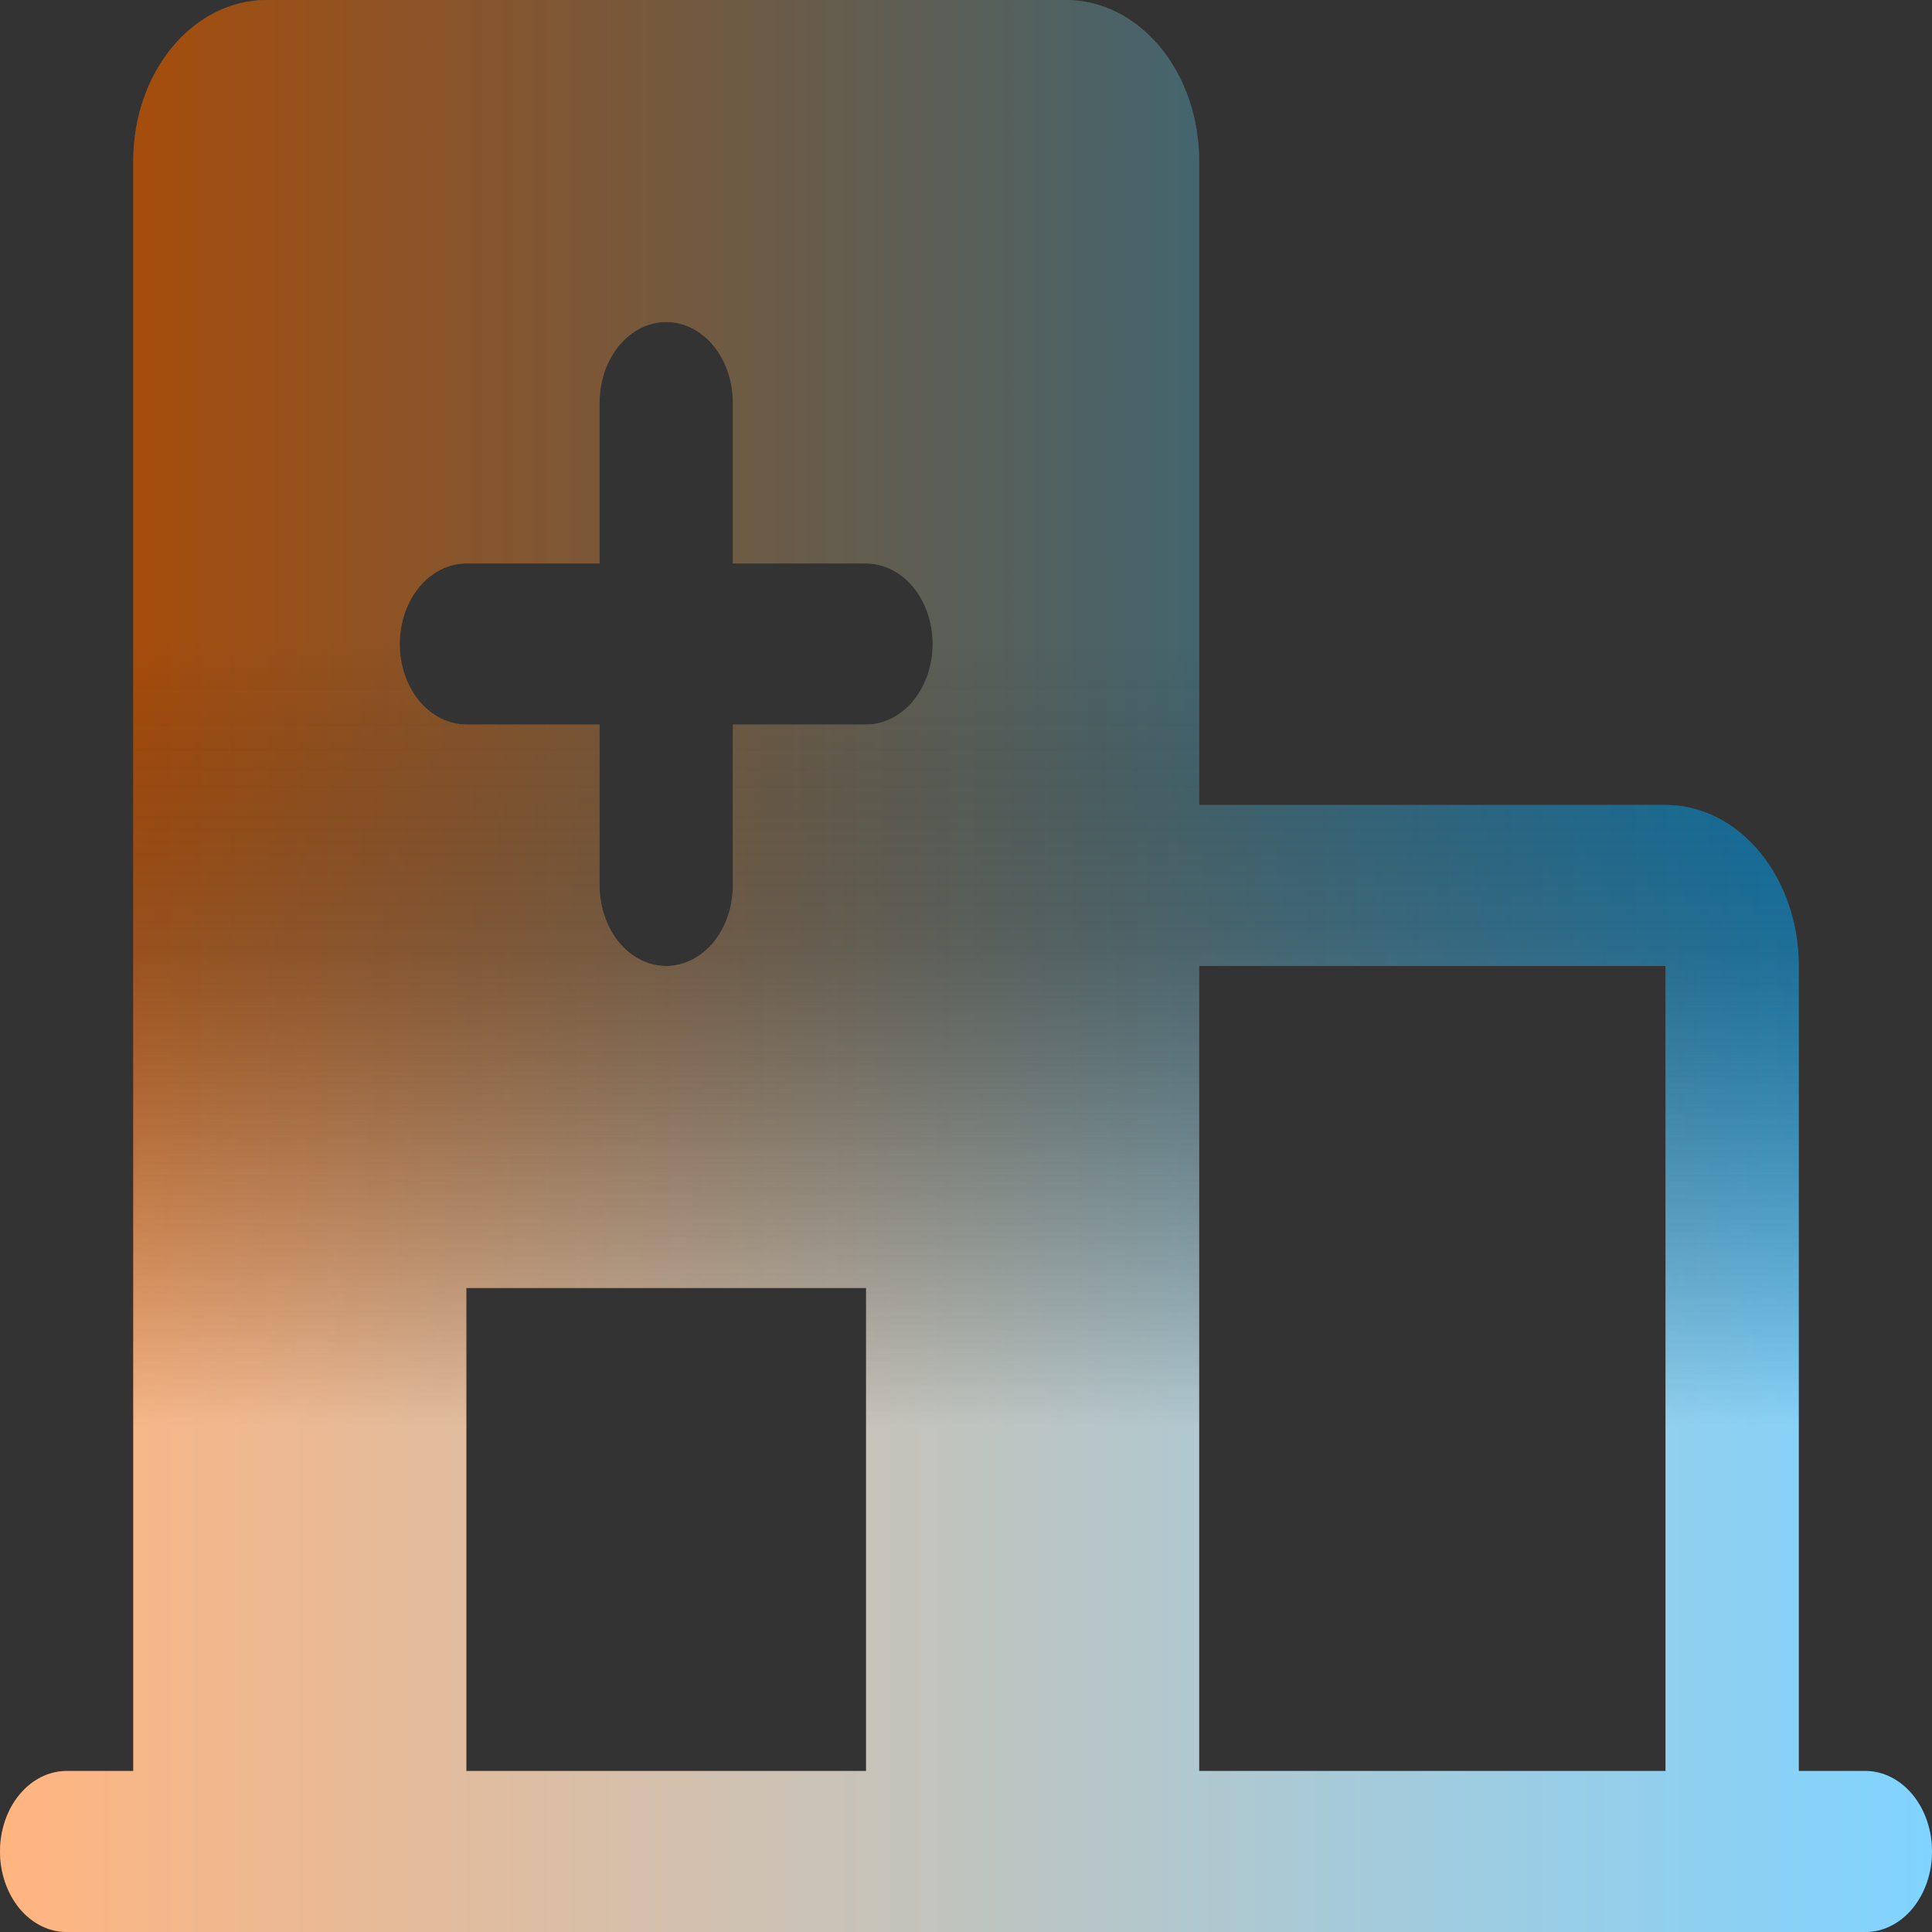
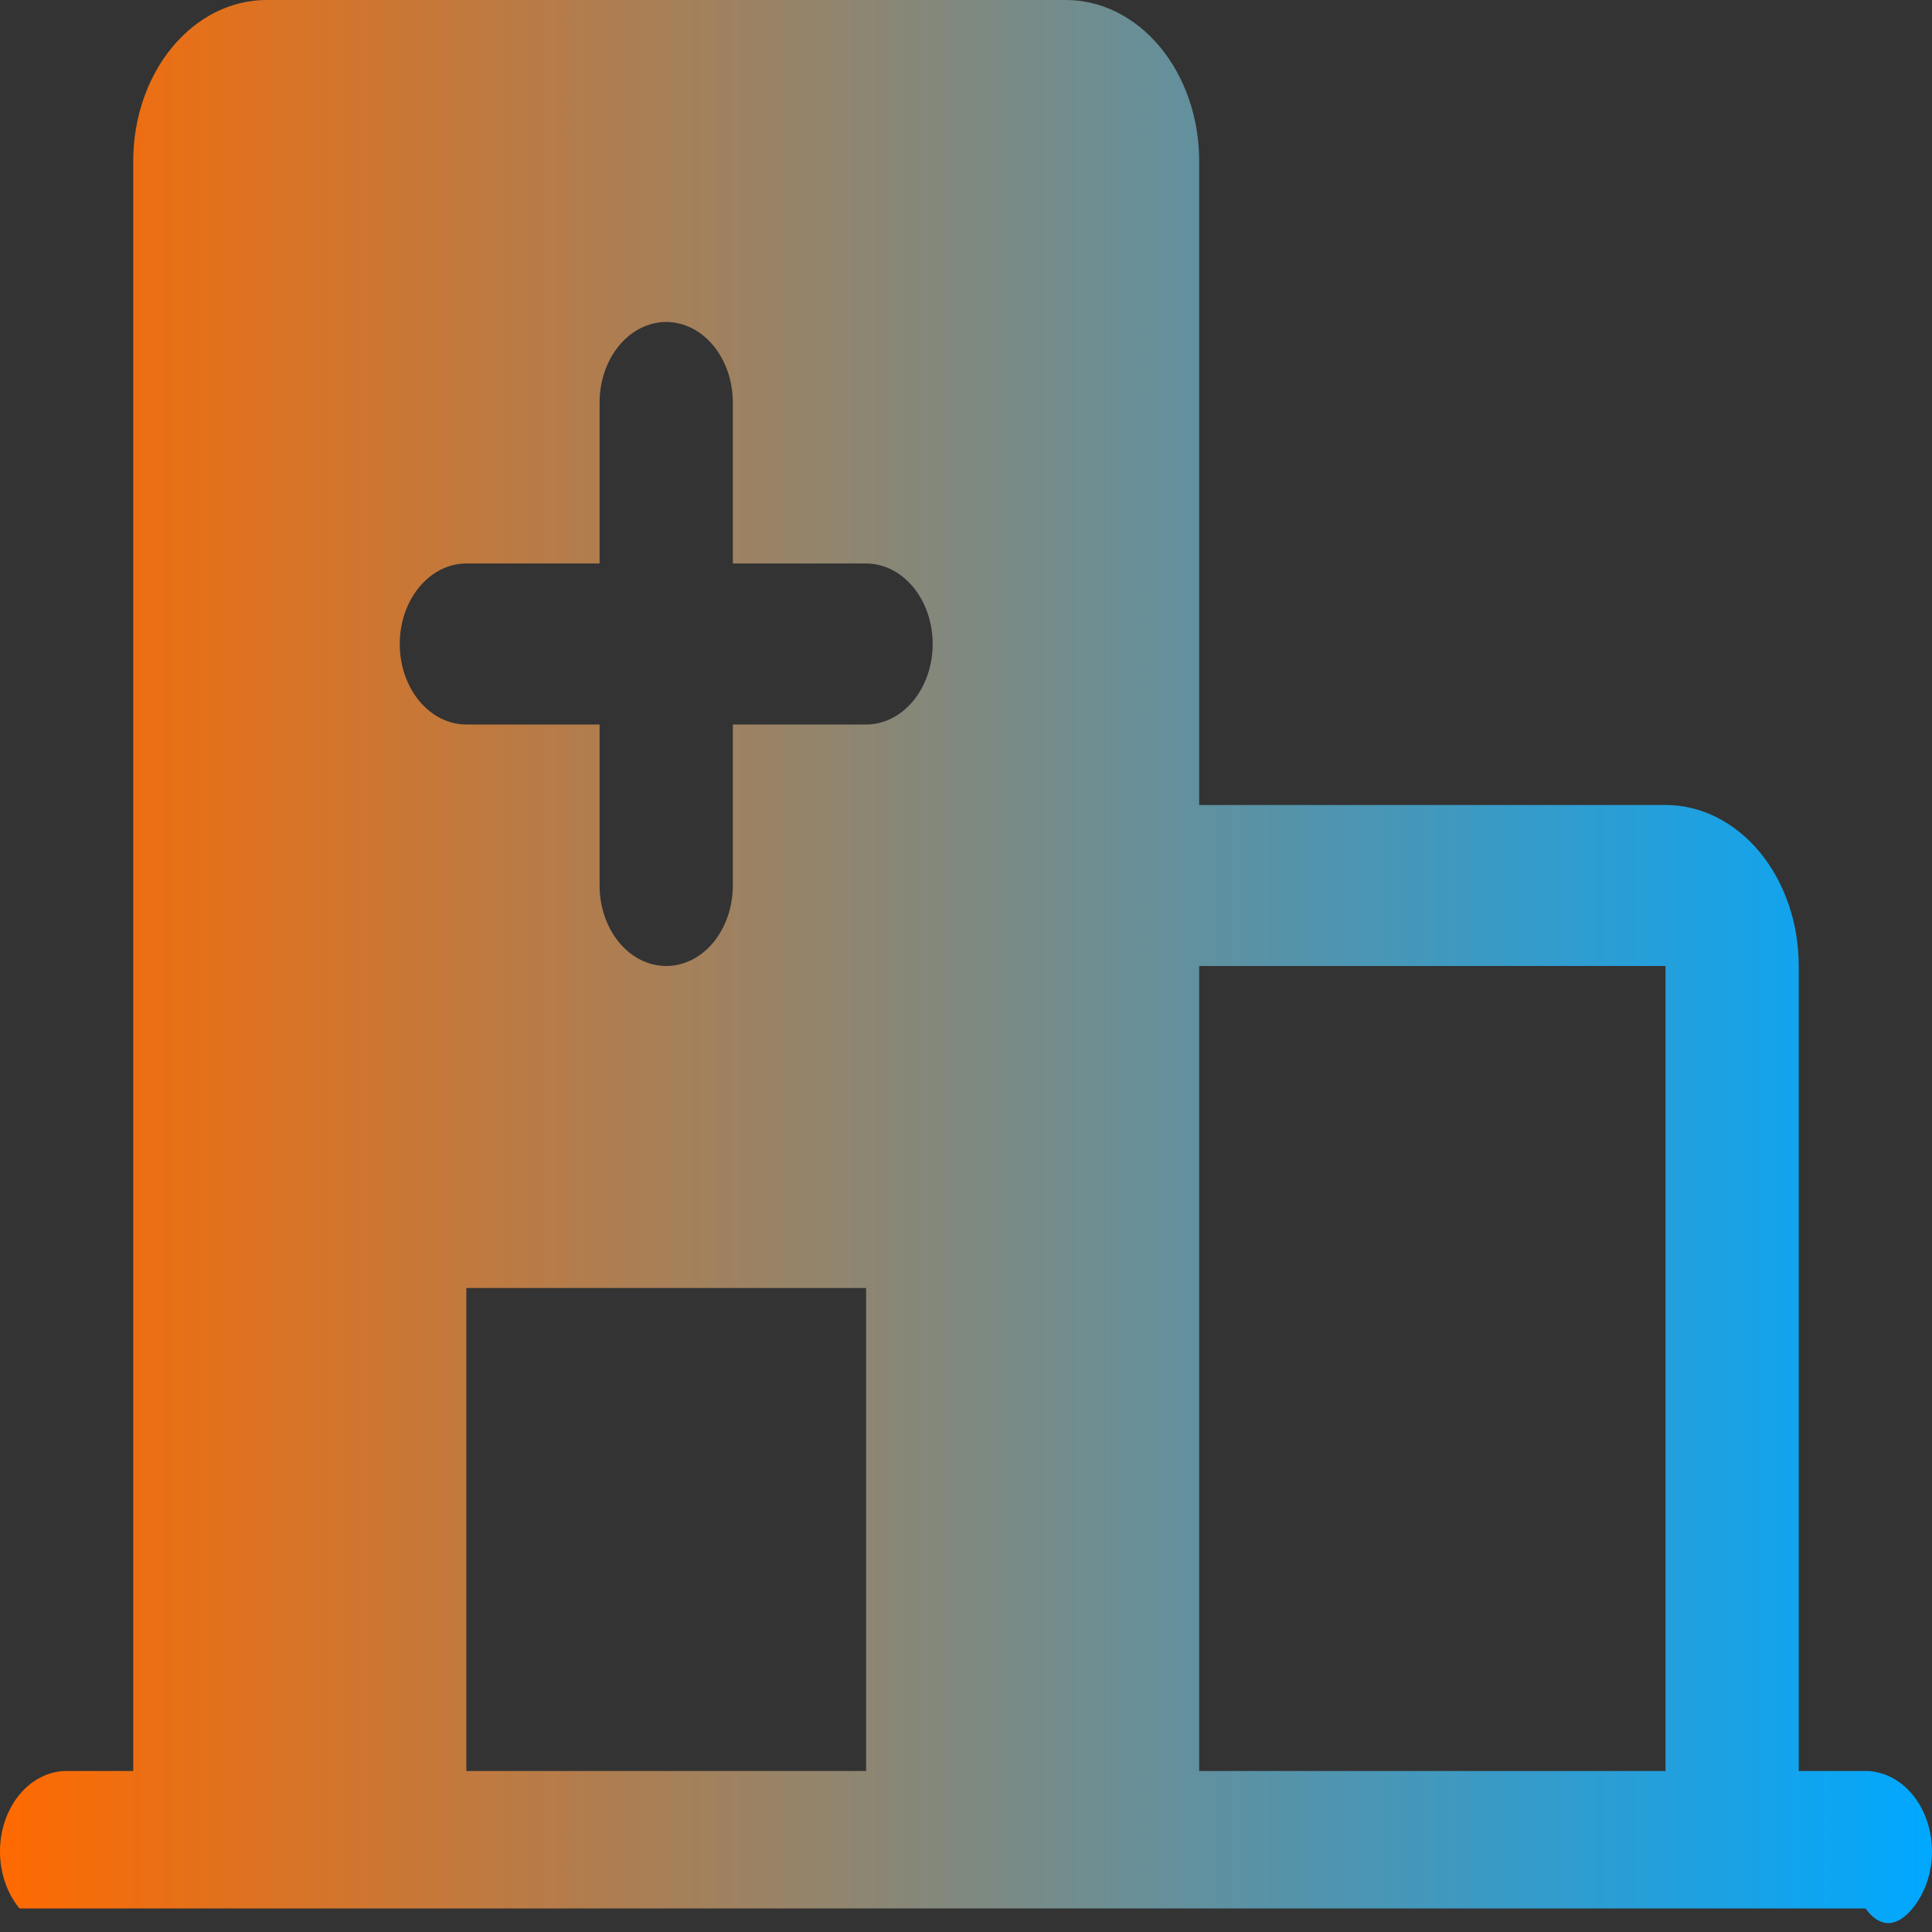
<svg xmlns="http://www.w3.org/2000/svg" width="32" height="32" viewBox="0 0 32 32" fill="none">
  <rect x="0" y="0" width="32" height="32" fill="#333333" stroke="none" />
-   <path d="M30.897 29.333H29.793V16C29.793 15.293 29.561 14.614 29.147 14.114C28.733 13.614 28.172 13.333 27.586 13.333H19.862V2.667C19.862 1.959 19.63 1.281 19.216 0.781C18.802 0.281 18.241 0 17.655 0H4.414C3.828 0 3.267 0.281 2.853 0.781C2.439 1.281 2.207 1.959 2.207 2.667V29.333H1.103C0.811 29.333 0.53 29.474 0.323 29.724C0.116 29.974 0 30.313 0 30.667C0 31.02 0.116 31.359 0.323 31.61C0.53 31.86 0.811 32 1.103 32H30.897C31.189 32 31.47 31.86 31.677 31.61C31.884 31.359 32 31.02 32 30.667C32 30.313 31.884 29.974 31.677 29.724C31.47 29.474 31.189 29.333 30.897 29.333ZM14.345 29.333H7.724V21.333H14.345V29.333ZM14.345 12H12.138V14.667C12.138 15.02 12.022 15.359 11.815 15.61C11.608 15.86 11.327 16 11.034 16C10.742 16 10.461 15.86 10.254 15.61C10.047 15.359 9.931 15.02 9.931 14.667V12H7.724C7.431 12 7.151 11.86 6.944 11.61C6.737 11.359 6.621 11.02 6.621 10.667C6.621 10.313 6.737 9.974 6.944 9.724C7.151 9.474 7.431 9.333 7.724 9.333H9.931V6.667C9.931 6.313 10.047 5.974 10.254 5.724C10.461 5.474 10.742 5.333 11.034 5.333C11.327 5.333 11.608 5.474 11.815 5.724C12.022 5.974 12.138 6.313 12.138 6.667V9.333H14.345C14.637 9.333 14.918 9.474 15.125 9.724C15.332 9.974 15.448 10.313 15.448 10.667C15.448 11.02 15.332 11.359 15.125 11.61C14.918 11.86 14.637 12 14.345 12ZM27.586 29.333H19.862V16H27.586V29.333Z" fill="url(#paint0_linear_1059_1175)" />
-   <path d="M30.897 29.333H29.793V16C29.793 15.293 29.561 14.614 29.147 14.114C28.733 13.614 28.172 13.333 27.586 13.333H19.862V2.667C19.862 1.959 19.63 1.281 19.216 0.781C18.802 0.281 18.241 0 17.655 0H4.414C3.828 0 3.267 0.281 2.853 0.781C2.439 1.281 2.207 1.959 2.207 2.667V29.333H1.103C0.811 29.333 0.53 29.474 0.323 29.724C0.116 29.974 0 30.313 0 30.667C0 31.02 0.116 31.359 0.323 31.61C0.53 31.86 0.811 32 1.103 32H30.897C31.189 32 31.47 31.86 31.677 31.61C31.884 31.359 32 31.02 32 30.667C32 30.313 31.884 29.974 31.677 29.724C31.47 29.474 31.189 29.333 30.897 29.333ZM14.345 29.333H7.724V21.333H14.345V29.333ZM14.345 12H12.138V14.667C12.138 15.02 12.022 15.359 11.815 15.61C11.608 15.86 11.327 16 11.034 16C10.742 16 10.461 15.86 10.254 15.61C10.047 15.359 9.931 15.02 9.931 14.667V12H7.724C7.431 12 7.151 11.86 6.944 11.61C6.737 11.359 6.621 11.02 6.621 10.667C6.621 10.313 6.737 9.974 6.944 9.724C7.151 9.474 7.431 9.333 7.724 9.333H9.931V6.667C9.931 6.313 10.047 5.974 10.254 5.724C10.461 5.474 10.742 5.333 11.034 5.333C11.327 5.333 11.608 5.474 11.815 5.724C12.022 5.974 12.138 6.313 12.138 6.667V9.333H14.345C14.637 9.333 14.918 9.474 15.125 9.724C15.332 9.974 15.448 10.313 15.448 10.667C15.448 11.02 15.332 11.359 15.125 11.61C14.918 11.86 14.637 12 14.345 12ZM27.586 29.333H19.862V16H27.586V29.333Z" fill="url(#paint1_linear_1059_1175)" fill-opacity="0.3" />
-   <path d="M30.897 29.333H29.793V16C29.793 15.293 29.561 14.614 29.147 14.114C28.733 13.614 28.172 13.333 27.586 13.333H19.862V2.667C19.862 1.959 19.63 1.281 19.216 0.781C18.802 0.281 18.241 0 17.655 0H4.414C3.828 0 3.267 0.281 2.853 0.781C2.439 1.281 2.207 1.959 2.207 2.667V29.333H1.103C0.811 29.333 0.53 29.474 0.323 29.724C0.116 29.974 0 30.313 0 30.667C0 31.02 0.116 31.359 0.323 31.61C0.53 31.86 0.811 32 1.103 32H30.897C31.189 32 31.47 31.86 31.677 31.61C31.884 31.359 32 31.02 32 30.667C32 30.313 31.884 29.974 31.677 29.724C31.47 29.474 31.189 29.333 30.897 29.333ZM14.345 29.333H7.724V21.333H14.345V29.333ZM14.345 12H12.138V14.667C12.138 15.02 12.022 15.359 11.815 15.61C11.608 15.86 11.327 16 11.034 16C10.742 16 10.461 15.86 10.254 15.61C10.047 15.359 9.931 15.02 9.931 14.667V12H7.724C7.431 12 7.151 11.86 6.944 11.61C6.737 11.359 6.621 11.02 6.621 10.667C6.621 10.313 6.737 9.974 6.944 9.724C7.151 9.474 7.431 9.333 7.724 9.333H9.931V6.667C9.931 6.313 10.047 5.974 10.254 5.724C10.461 5.474 10.742 5.333 11.034 5.333C11.327 5.333 11.608 5.474 11.815 5.724C12.022 5.974 12.138 6.313 12.138 6.667V9.333H14.345C14.637 9.333 14.918 9.474 15.125 9.724C15.332 9.974 15.448 10.313 15.448 10.667C15.448 11.02 15.332 11.359 15.125 11.61C14.918 11.86 14.637 12 14.345 12ZM27.586 29.333H19.862V16H27.586V29.333Z" fill="url(#paint2_linear_1059_1175)" fill-opacity="0.5" />
+   <path d="M30.897 29.333H29.793V16C29.793 15.293 29.561 14.614 29.147 14.114C28.733 13.614 28.172 13.333 27.586 13.333H19.862V2.667C19.862 1.959 19.63 1.281 19.216 0.781C18.802 0.281 18.241 0 17.655 0H4.414C3.828 0 3.267 0.281 2.853 0.781C2.439 1.281 2.207 1.959 2.207 2.667V29.333H1.103C0.811 29.333 0.53 29.474 0.323 29.724C0.116 29.974 0 30.313 0 30.667C0 31.02 0.116 31.359 0.323 31.61H30.897C31.189 32 31.47 31.86 31.677 31.61C31.884 31.359 32 31.02 32 30.667C32 30.313 31.884 29.974 31.677 29.724C31.47 29.474 31.189 29.333 30.897 29.333ZM14.345 29.333H7.724V21.333H14.345V29.333ZM14.345 12H12.138V14.667C12.138 15.02 12.022 15.359 11.815 15.61C11.608 15.86 11.327 16 11.034 16C10.742 16 10.461 15.86 10.254 15.61C10.047 15.359 9.931 15.02 9.931 14.667V12H7.724C7.431 12 7.151 11.86 6.944 11.61C6.737 11.359 6.621 11.02 6.621 10.667C6.621 10.313 6.737 9.974 6.944 9.724C7.151 9.474 7.431 9.333 7.724 9.333H9.931V6.667C9.931 6.313 10.047 5.974 10.254 5.724C10.461 5.474 10.742 5.333 11.034 5.333C11.327 5.333 11.608 5.474 11.815 5.724C12.022 5.974 12.138 6.313 12.138 6.667V9.333H14.345C14.637 9.333 14.918 9.474 15.125 9.724C15.332 9.974 15.448 10.313 15.448 10.667C15.448 11.02 15.332 11.359 15.125 11.61C14.918 11.86 14.637 12 14.345 12ZM27.586 29.333H19.862V16H27.586V29.333Z" fill="url(#paint0_linear_1059_1175)" />
  <defs>
    <linearGradient id="paint0_linear_1059_1175" x1="0" y1="16" x2="32" y2="16" gradientUnits="userSpaceOnUse">
      <stop stop-color="#FF6A00" />
      <stop offset="1" stop-color="#00A8FF" />
    </linearGradient>
    <linearGradient id="paint1_linear_1059_1175" x1="16" y1="7.619" x2="16" y2="23.619" gradientUnits="userSpaceOnUse">
      <stop offset="0.51" />
      <stop offset="1" stop-opacity="0" />
    </linearGradient>
    <linearGradient id="paint2_linear_1059_1175" x1="16" y1="7.365" x2="16" y2="23.619" gradientUnits="userSpaceOnUse">
      <stop offset="0.2" stop-opacity="0" />
      <stop offset="1" stop-color="white" />
    </linearGradient>
  </defs>
</svg>